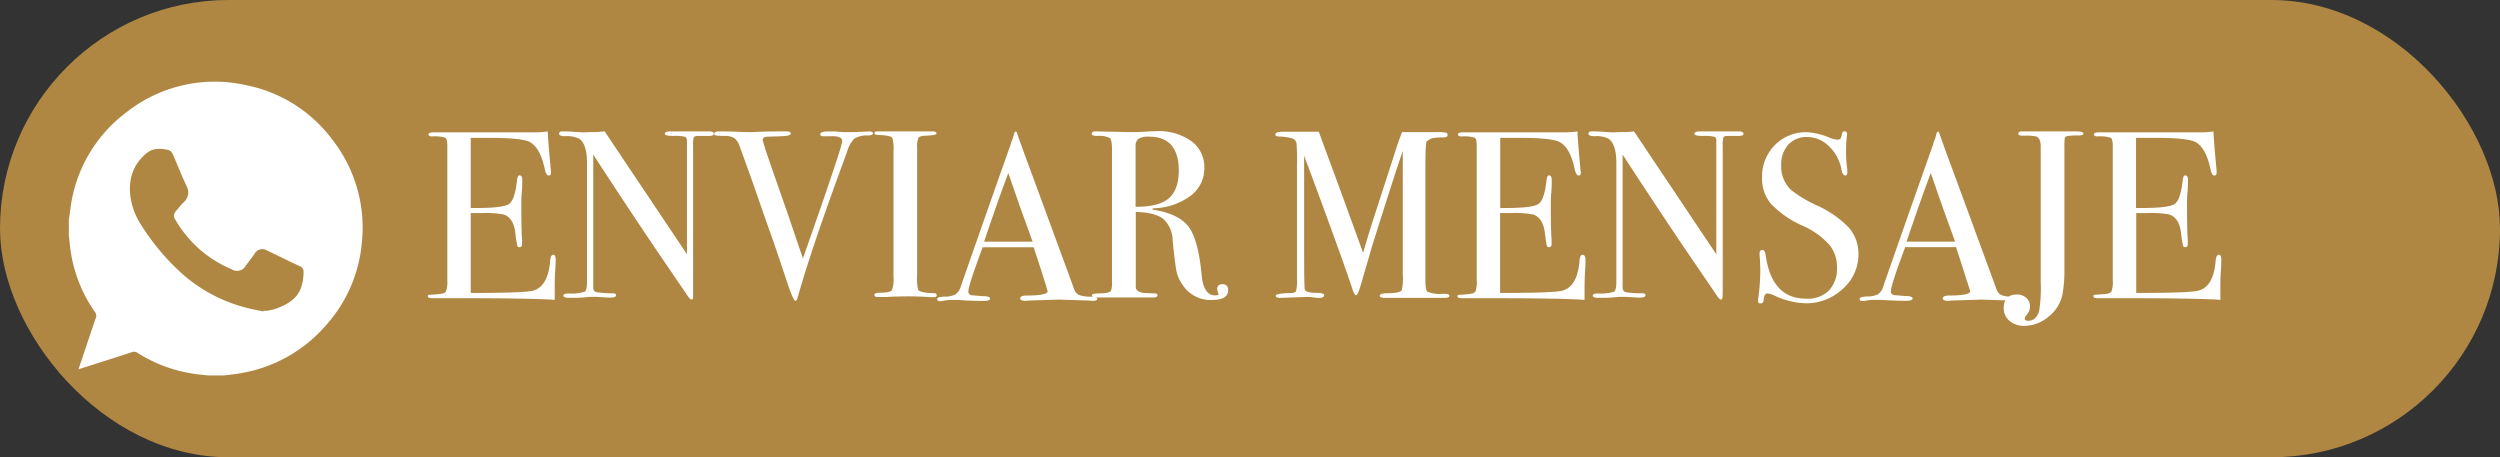
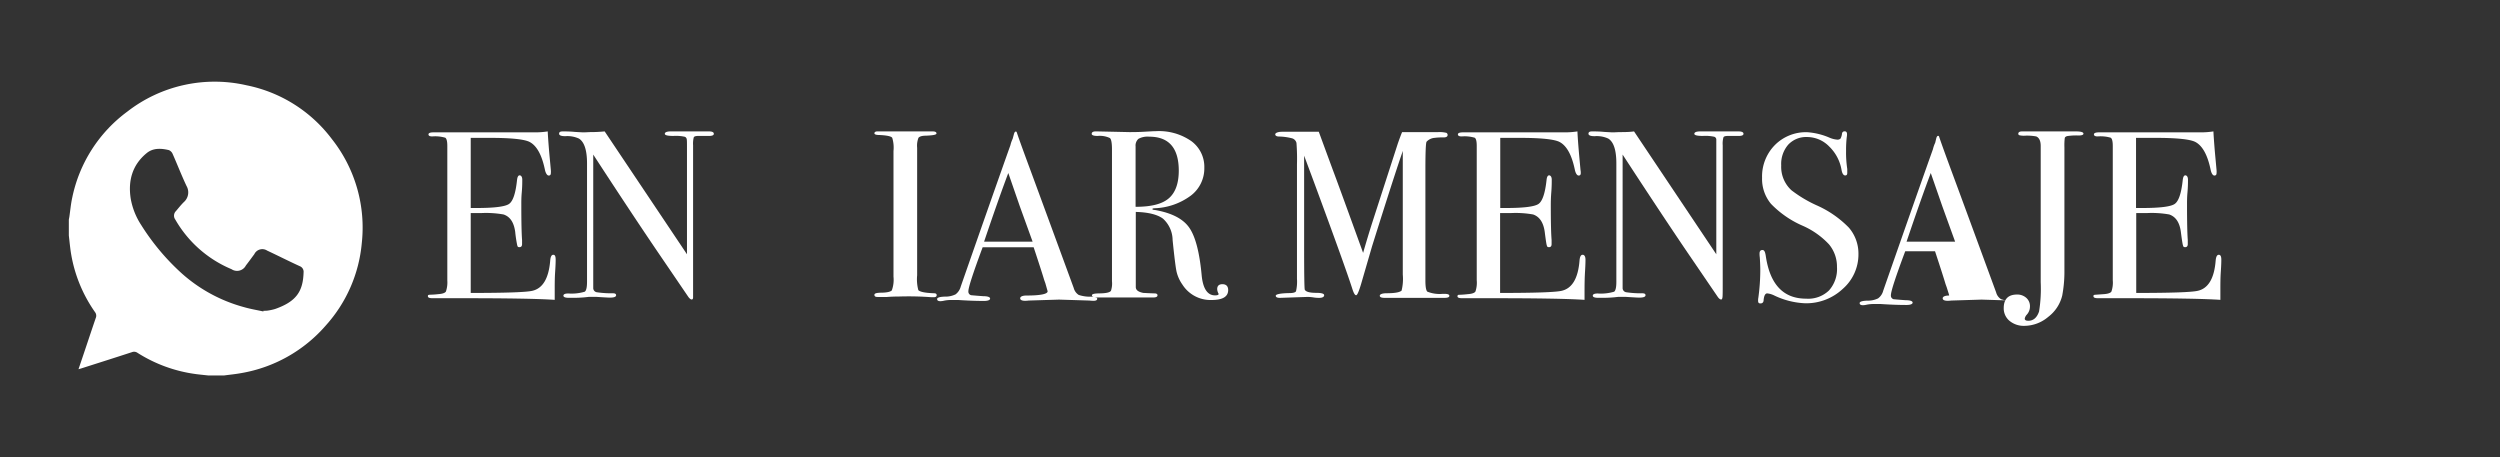
<svg xmlns="http://www.w3.org/2000/svg" viewBox="0 0 503 92">
  <rect x="0" y="0" width="503" height="92" fill="#333333" stroke="none" />
  <defs>
    <style>.cls-1{fill:#af8742;}.cls-2{fill:#fff;}</style>
  </defs>
  <g id="Capa_2" data-name="Capa 2">
    <g id="Capa_1-2" data-name="Capa 1">
-       <rect class="cls-1" width="503" height="92" rx="46" />
      <path class="cls-2" d="M111.8,52.26c0,.13,0,.92-.1,2.36s-.09,2.81-.09,4.12v1.59Q106.9,60,93,60H87c-.6,0-.91-.13-.91-.39s.1-.27.29-.3.7,0,1.82-.13c.84-.06,1.34-.24,1.52-.53A5.74,5.74,0,0,0,90,56.43V29.37c0-.93-.14-1.48-.41-1.66a7.13,7.13,0,0,0-2.61-.26c-.52,0-.77-.14-.77-.41s.35-.41,1-.41h20.36a16.32,16.32,0,0,0,2.63-.19c.07,1.38.21,3.28.44,5.71l.19,2.07a3.36,3.36,0,0,1,0,.62c0,.32-.15.48-.43.48s-.61-.4-.77-1.21c-.61-2.9-1.6-4.73-3-5.51q-1.53-.86-8.06-.86H94.71V41.85h1.15c3.59,0,5.77-.27,6.56-.82s1.32-2.13,1.6-4.75c.07-.67.24-1,.53-1s.53.29.53.87,0,1.42-.1,2.54-.09,2-.09,2.54q0,5.14.15,7.06c0,.32,0,.59,0,.82,0,.41-.18.62-.53.62s-.37-.14-.45-.41a25.34,25.34,0,0,1-.4-2.66c-.26-1.89-1-3.06-2.35-3.51a20.13,20.13,0,0,0-4.49-.28H94.71V58.94q10.56,0,12.39-.43,3.16-.72,3.6-6.07c.06-.79.27-1.18.62-1.18S111.8,51.59,111.8,52.26Z" />
      <path class="cls-2" d="M143.62,26.92c0,.32-.4.46-1.2.43H140.5c-.51,0-.81.09-.91.27a5.06,5.06,0,0,0-.14,1.6V56.83c0,1.69,0,2.68,0,3s-.13.43-.29.43-.41-.17-.67-.53l-6.13-9q-5.34-7.86-13-19.63V58a.85.85,0,0,0,.72.8,20.27,20.27,0,0,0,3.25.21q.63,0,.63.39c0,.32-.41.48-1.24.48-.29,0-1.2-.05-2.74-.15-.51,0-1,0-1.49,0l-.84.09a25.66,25.66,0,0,1-2.71.1h-.48c-.74,0-1.1-.15-1.1-.43s.31-.44,1-.44a9.16,9.16,0,0,0,3.29-.36c.31-.21.46-.89.46-2V32.88c0-2.66-.55-4.33-1.63-5a5.59,5.59,0,0,0-2.74-.48c-.83,0-1.25-.17-1.25-.5s.24-.46.72-.46c.64,0,1.46,0,2.45.1l1.59.09c.09,0,.54,0,1.34-.05a30.55,30.55,0,0,0,3.07-.14l16.56,24.72V29.8c0-1,0-1.59-.05-1.8a.63.63,0,0,0-.38-.48,8.28,8.28,0,0,0-2.3-.17c-1.16,0-1.73-.14-1.73-.43s.38-.48,1.15-.48h7.73Q143.62,26.44,143.62,26.92Z" />
-       <path class="cls-2" d="M175.64,26.82c0,.26-.31.41-.91.44a5.11,5.11,0,0,0-2.84.62,6.57,6.57,0,0,0-1.48,2.7l-1.63,4.48q-5.91,16.21-8.31,24.88c-.09.39-.26.58-.48.58s-.78-1.2-1.58-3.6q-2.16-6.57-3.36-9.89-1.29-3.64-3.81-10.91l-2.34-6.46a4,4,0,0,0-1.05-1.8,3.3,3.3,0,0,0-1.92-.51c-1.06,0-1.69-.06-1.9-.09a.35.35,0,0,1-.31-.39c0-.29.32-.43,1-.43h.43c.58,0,1.58,0,3,.07s2.44.07,3,.07l1.85-.07c1.07-.05,2.6-.07,4.58-.07h.67c.58,0,.87.15.87.44s-.58.49-1.73.52l-2.93.1c-.67,0-1,.25-1,.65a1.75,1.75,0,0,0,.09.4l.38,1.3q.09.39,4.69,13.53.76,2.26,2.93,8.61,7.9-22.43,7.9-23.58c0-.74-.78-1.07-2.35-1h-1.49c-.39,0-.58-.14-.58-.43s.48-.53,1.44-.53h1.63a19.12,19.12,0,0,0,2,.14h1.54l3.17-.14C175.35,26.44,175.64,26.57,175.64,26.82Z" />
      <path class="cls-2" d="M188.46,59.39c0,.27-.2.41-.58.41h-.48a61,61,0,0,0-6.53-.14q-1.2,0-2.4.09c-.42,0-1.06,0-1.92,0-.42,0-.62-.14-.62-.43s.41-.4,1.24-.43c1.28,0,2-.19,2.26-.46a6.19,6.19,0,0,0,.34-2.77V30.39a6.78,6.78,0,0,0-.25-2.65c-.19-.32-1.08-.51-2.67-.58-.62,0-.92-.14-.92-.34s.19-.38.58-.38H183l2.8,0,1.84,0c.52,0,.78.14.78.41s-.72.39-2.14.45c-.81,0-1.31.18-1.49.44a4.42,4.42,0,0,0-.26,2V55.38a8.48,8.48,0,0,0,.24,3c.35.35,1.39.56,3.12.62C188.28,59,188.46,59.12,188.46,59.39Z" />
      <path class="cls-2" d="M220.76,60.11c0,.27-.24.41-.72.41a7.57,7.57,0,0,1-.87-.05l-6.09-.19-6.1.19a5.31,5.31,0,0,1-.72.05c-.64,0-1-.17-1-.5s.43-.56,1.3-.56c2.81,0,4.22-.31,4.22-.84a2.27,2.27,0,0,0-.1-.38L210.33,57l-.24-.67q-.43-1.48-2.12-6.58H197.71q-2.86,7.68-2.87,8.83a.74.74,0,0,0,.57.82c.1,0,.9.09,2.4.19.93,0,1.4.19,1.4.48s-.42.48-1.25.48c-1.47,0-3.19-.06-5.14-.19-.48,0-1,0-1.49,0a6.58,6.58,0,0,0-1.48.16,3.58,3.58,0,0,1-.63.08c-.45,0-.67-.14-.67-.43s.5-.45,1.51-.49a4.72,4.72,0,0,0,2.19-.45,2.86,2.86,0,0,0,1.05-1.57q6.18-17.71,10-28.46a6.19,6.19,0,0,1,.45-1.28L204,27c.09-.35.22-.53.38-.53s.17.1.24.29c.41,1.25,1.36,3.85,2.83,7.82q1.72,4.66,8.59,23.38a2.34,2.34,0,0,0,1,1.38,7.08,7.08,0,0,0,2.47.35C220.34,59.69,220.76,59.84,220.76,60.11Zm-13-11.49q-.78-2.16-2.59-7.16l-2.3-6.65q-2,5.31-4.87,13.81Z" />
      <path class="cls-2" d="M247.11,58.36c0,1.34-1.12,2-3.36,2a6.7,6.7,0,0,1-5.86-3.12,7.42,7.42,0,0,1-1.17-2.6q-.27-1.24-.79-6.33A5.89,5.89,0,0,0,234,44c-1.12-.84-3-1.3-5.48-1.36V57.74c0,.64.52,1,1.54,1.2.29,0,1,.06,2.21.09.41,0,.62.13.62.39s-.27.43-.81.43H220.76c-.71,0-1.06-.15-1.06-.43s.46-.36,1.39-.39c1.51,0,2.32-.22,2.45-.57a4.69,4.69,0,0,0,.19-1.88V30.09c0-1.28-.13-2.05-.41-2.31a4.73,4.73,0,0,0-2.47-.43c-.8,0-1.2-.14-1.2-.43s.26-.48.77-.48a3.14,3.14,0,0,1,.43,0l6.39.14c.64,0,1.53,0,2.69-.06s2.17-.13,2.68-.13a11.38,11.38,0,0,1,7.08,2,6.42,6.42,0,0,1,2.62,5.4,6.86,6.86,0,0,1-2.69,5.55,13,13,0,0,1-7.3,2.56c-.28,0-.44.08-.47.15s.16.19.47.19q5.06.87,6.94,3.54t2.52,9.65c.26,2.63,1.15,4,2.69,4,.48,0,.72-.1.72-.29a.16.16,0,0,0-.05-.1,2.21,2.21,0,0,1-.24-.86c0-.67.35-1,1.06-1S247.11,57.56,247.11,58.36Zm-9.94-24q0-6.86-5.95-6.86a3.84,3.84,0,0,0-2.16.43,1.82,1.82,0,0,0-.58,1.54V41.61c3.08,0,5.29-.53,6.65-1.68S237.17,36.9,237.17,34.31Z" />
      <path class="cls-2" d="M291.61,59.52c0,.28-.34.41-1,.41h-12c-.67,0-1-.14-1-.43S278.1,59,279,59c1.63,0,2.62-.18,3-.53a9.75,9.75,0,0,0,.24-3.22V30.36s-.19.6-.57,1.68q-1.94,5.81-5.6,17.47l-2.22,7.64c-.45,1.5-.77,2.25-1,2.25s-.46-.38-.72-1.15q-1.38-4.36-7.83-21.8l-1.91-5.13v18.1q0,8.79.14,8.88c.23.42,1,.62,2.31.62,1.05,0,1.58.16,1.58.48s-.33.53-1,.53a6.92,6.92,0,0,1-1.16-.09,7.84,7.84,0,0,0-1.2-.1l-5.52.19c-.57,0-.86-.14-.86-.43s.91-.5,2.74-.53c.76,0,1.21-.13,1.34-.38a8.6,8.6,0,0,0,.19-2.5v-23a40.86,40.86,0,0,0-.1-4.33,1.3,1.3,0,0,0-.81-.91,11.31,11.31,0,0,0-2.69-.38c-.51,0-.77-.18-.77-.44s.47-.52,1.41-.52h3.35c1.91,0,3.25,0,4,0,.16.42,1.08,2.94,2.78,7.55q1.1,2.9,6.14,16.82.9-3.14,1.86-6.16l5.13-15.86c.32-.91.6-1.67.85-2.27l7.12,0a5.67,5.67,0,0,1,1.8.14.47.47,0,0,1,.24.43c0,.32-.28.49-.82.49a11.81,11.81,0,0,0-1.82.09,2.44,2.44,0,0,0-1.59.77c-.16.23-.24,2.1-.24,5.63V56.42c0,1.28.13,2,.39,2.26a6.66,6.66,0,0,0,3.12.44h.28C291.29,59.12,291.61,59.25,291.61,59.52Z" />
      <path class="cls-2" d="M319,52.26c0,.13,0,.92-.09,2.36s-.1,2.81-.1,4.12v1.59Q314.06,60,300.15,60h-6c-.61,0-.91-.13-.91-.39a.28.28,0,0,1,.28-.3c.1,0,.71,0,1.83-.13.83-.06,1.33-.24,1.51-.53a5.54,5.54,0,0,0,.26-2.26V29.37c0-.93-.13-1.48-.41-1.66a7.13,7.13,0,0,0-2.61-.26c-.51,0-.77-.14-.77-.41s.35-.41,1.06-.41h20.35a16.54,16.54,0,0,0,2.64-.19c.06,1.38.21,3.28.43,5.71l.19,2.07a2.66,2.66,0,0,1,.05.62c0,.32-.14.48-.43.48s-.61-.4-.77-1.21c-.61-2.9-1.6-4.73-3-5.51q-1.54-.86-8.07-.86h-3.93V41.85H303q5.37,0,6.55-.82c.78-.54,1.32-2.13,1.61-4.75.06-.67.24-1,.52-1s.53.29.53.87,0,1.42-.09,2.54-.1,2-.1,2.54q0,5.14.16,7.06c0,.32,0,.59,0,.82,0,.41-.17.62-.52.62s-.38-.14-.46-.41-.21-1.16-.4-2.66q-.39-2.84-2.34-3.51a20.2,20.2,0,0,0-4.49-.28h-2.15V58.94q10.56,0,12.38-.43,3.17-.72,3.6-6.07c.06-.79.27-1.18.62-1.18S319,51.59,319,52.26Z" />
      <path class="cls-2" d="M350.79,26.92c0,.32-.4.46-1.2.43h-1.92c-.52,0-.82.09-.91.27a4.64,4.64,0,0,0-.15,1.6V56.83c0,1.69,0,2.68-.05,3s-.12.43-.28.43-.42-.17-.67-.53l-6.14-9q-5.33-7.86-13-19.63V58a.85.85,0,0,0,.73.8,20.05,20.05,0,0,0,3.25.21q.63,0,.63.39c0,.32-.42.48-1.25.48-.29,0-1.2-.05-2.74-.15-.51,0-1,0-1.49,0l-.84.09a25.53,25.53,0,0,1-2.71.1h-.48c-.73,0-1.1-.15-1.1-.43s.32-.44,1-.44a9.21,9.21,0,0,0,3.29-.36q.45-.32.45-2V32.88q0-4-1.63-5a5.52,5.52,0,0,0-2.73-.48c-.84,0-1.25-.17-1.25-.5s.24-.46.72-.46c.64,0,1.45,0,2.45.1l1.58.09c.1,0,.54,0,1.34-.05,1.06,0,2.08,0,3.08-.14l16.55,24.72V29.8c0-1,0-1.59,0-1.8a.64.64,0,0,0-.39-.48,8.23,8.23,0,0,0-2.3-.17c-1.15,0-1.73-.14-1.73-.43s.38-.48,1.15-.48h7.73C350.44,26.44,350.79,26.6,350.79,26.92Z" />
      <path class="cls-2" d="M373.92,51.11a9.2,9.2,0,0,1-3.14,7,10.75,10.75,0,0,1-7.56,2.91A15.81,15.81,0,0,1,357,59.46a4.14,4.14,0,0,0-1.44-.43c-.39,0-.63.45-.72,1.33,0,.46-.24.69-.63.69s-.48-.19-.48-.58a2.58,2.58,0,0,1,.05-.57,41.38,41.38,0,0,0,.39-5.43c0-.32,0-1.21-.1-2.69a5,5,0,0,1-.05-.76c0-.48.19-.72.58-.72s.54.38.67,1.16q1.24,8.63,8.11,8.63A6,6,0,0,0,368,58.43a6.43,6.43,0,0,0,1.6-4.68A7,7,0,0,0,368,49.17a16.08,16.08,0,0,0-5.35-3.77A19.79,19.79,0,0,1,356.31,41a7.82,7.82,0,0,1-1.78-5.23,9,9,0,0,1,2.57-6.58,8.79,8.79,0,0,1,6.5-2.59,13.62,13.62,0,0,1,4.52,1.11,4.85,4.85,0,0,0,1.48.38.92.92,0,0,0,.7-.19,2.67,2.67,0,0,0,.31-1,.51.51,0,0,1,.53-.48c.32,0,.48.19.48.58a2.65,2.65,0,0,1-.05.57,22.3,22.3,0,0,0-.14,2.79,21.66,21.66,0,0,0,.24,3.64l0,.77c0,.36-.11.53-.43.53s-.59-.37-.72-1.1a8.55,8.55,0,0,0-2.49-4.73,6.22,6.22,0,0,0-4.42-1.9,4.94,4.94,0,0,0-3.82,1.54,5.92,5.92,0,0,0-1.41,4.17,6.38,6.38,0,0,0,2.06,5,25.52,25.52,0,0,0,5,3A20.74,20.74,0,0,1,372,45.81,8,8,0,0,1,373.92,51.11Z" />
-       <path class="cls-2" d="M406.37,60.11c0,.27-.24.41-.72.41a7.25,7.25,0,0,1-.86-.05l-6.1-.19-6.1.19a5.31,5.31,0,0,1-.72.05c-.64,0-1-.17-1-.5s.44-.56,1.3-.56c2.82,0,4.22-.31,4.22-.84a3,3,0,0,0-.09-.38l-.4-1.27-.24-.67q-.43-1.48-2.11-6.58H383.33q-2.88,7.68-2.88,8.83a.74.74,0,0,0,.58.82c.09,0,.89.09,2.4.19.92,0,1.39.19,1.39.48s-.42.48-1.25.48c-1.47,0-3.19-.06-5.14-.19-.48,0-1,0-1.48,0a6.61,6.61,0,0,0-1.49.16,3.58,3.58,0,0,1-.63.08c-.44,0-.67-.14-.67-.43s.51-.45,1.51-.49a4.72,4.72,0,0,0,2.19-.45,2.76,2.76,0,0,0,1.05-1.57q6.18-17.71,10-28.46a6.19,6.19,0,0,1,.45-1.28l.21-.87c.09-.35.22-.53.38-.53s.18.1.24.29c.42,1.25,1.36,3.85,2.83,7.82q1.73,4.66,8.6,23.38a2.29,2.29,0,0,0,1,1.38,7.08,7.08,0,0,0,2.47.35C406,59.69,406.37,59.84,406.37,60.11Zm-13-11.49c-.52-1.44-1.39-3.83-2.59-7.16l-2.31-6.65q-2,5.31-4.87,13.81Z" />
+       <path class="cls-2" d="M406.37,60.11c0,.27-.24.41-.72.41a7.25,7.25,0,0,1-.86-.05l-6.1-.19-6.1.19a5.31,5.31,0,0,1-.72.05c-.64,0-1-.17-1-.5s.44-.56,1.3-.56a3,3,0,0,0-.09-.38l-.4-1.27-.24-.67q-.43-1.48-2.11-6.58H383.33q-2.88,7.68-2.88,8.83a.74.74,0,0,0,.58.82c.09,0,.89.09,2.4.19.92,0,1.39.19,1.39.48s-.42.48-1.25.48c-1.47,0-3.19-.06-5.14-.19-.48,0-1,0-1.48,0a6.61,6.61,0,0,0-1.49.16,3.58,3.58,0,0,1-.63.08c-.44,0-.67-.14-.67-.43s.51-.45,1.51-.49a4.72,4.72,0,0,0,2.19-.45,2.76,2.76,0,0,0,1.05-1.57q6.18-17.71,10-28.46a6.19,6.19,0,0,1,.45-1.28l.21-.87c.09-.35.22-.53.38-.53s.18.1.24.29c.42,1.25,1.36,3.85,2.83,7.82q1.73,4.66,8.6,23.38a2.29,2.29,0,0,0,1,1.38,7.08,7.08,0,0,0,2.47.35C406,59.69,406.37,59.84,406.37,60.11Zm-13-11.49c-.52-1.44-1.39-3.83-2.59-7.16l-2.31-6.65q-2,5.31-4.87,13.81Z" />
      <path class="cls-2" d="M419.19,26.89c0,.25-.34.37-1,.37a12,12,0,0,0-2.26.12c-.29.08-.46.21-.5.4a12.73,12.73,0,0,0-.07,1.88v19.9q0,3.31,0,5.43a25.72,25.72,0,0,1-.44,4.47,7.63,7.63,0,0,1-2.82,4.3,7.5,7.5,0,0,1-4.78,1.8,4.5,4.5,0,0,1-3-1A3.26,3.26,0,0,1,403.15,62c0-1.83.9-2.74,2.69-2.74a2.7,2.7,0,0,1,1.85.67,2.22,2.22,0,0,1,.74,1.73,2.44,2.44,0,0,1-.62,1.63,1.56,1.56,0,0,0-.43.82c0,.29.24.43.72.43,1,0,1.74-.62,2.16-1.87a28.63,28.63,0,0,0,.33-5.9V29.37c0-1-.3-1.67-.91-1.92a10,10,0,0,0-2.3-.15,3.72,3.72,0,0,1-1.08-.09.3.3,0,0,1-.22-.29c0-.32.26-.48.77-.48h10.8C418.67,26.44,419.19,26.59,419.19,26.89Z" />
      <path class="cls-2" d="M446.93,52.26c0,.13,0,.92-.1,2.36s-.09,2.81-.09,4.12v1.59Q442,60,428.11,60h-6c-.61,0-.91-.13-.91-.39s.1-.27.29-.3l1.82-.13c.83-.06,1.34-.24,1.51-.53a5.48,5.48,0,0,0,.27-2.26V29.37c0-.93-.14-1.48-.41-1.66a7.16,7.16,0,0,0-2.62-.26c-.51,0-.76-.14-.76-.41s.35-.41,1.05-.41h20.36a16.5,16.5,0,0,0,2.63-.19c.07,1.38.21,3.28.44,5.71l.19,2.07a3.36,3.36,0,0,1,0,.62c0,.32-.15.48-.44.48s-.6-.4-.76-1.21c-.61-2.9-1.6-4.73-3-5.51q-1.53-.86-8.06-.86h-3.94V41.85H431q5.38,0,6.55-.82c.79-.54,1.33-2.13,1.61-4.75.07-.67.24-1,.53-1s.53.29.53.87,0,1.42-.1,2.54-.09,2-.09,2.54q0,5.14.15,7.06c0,.32,0,.59,0,.82,0,.41-.18.62-.53.62s-.37-.14-.45-.41-.22-1.16-.41-2.66q-.37-2.84-2.34-3.51a20.13,20.13,0,0,0-4.49-.28h-2.15V58.94q10.56,0,12.38-.43,3.18-.72,3.6-6.07c.07-.79.28-1.18.63-1.18S446.93,51.59,446.93,52.26Z" />
      <path class="cls-2" d="M13.85,47.39V44.28c0-.21.07-.41.1-.62.19-1.29.3-2.59.58-3.87A28.69,28.69,0,0,1,25.61,22.46a28.67,28.67,0,0,1,24-5.3A28.5,28.5,0,0,1,66.79,28a28.71,28.71,0,0,1,6,20.92A28.54,28.54,0,0,1,65.6,65.43a29,29,0,0,1-17.13,9.65c-1.11.2-2.24.31-3.36.46H41.88c-.83-.09-1.67-.17-2.51-.28A29,29,0,0,1,27.68,71a1.18,1.18,0,0,0-1.12-.15c-3.37,1.1-6.75,2.17-10.13,3.25l-.64.19C17,70.76,18.11,67.36,19.26,64a1.18,1.18,0,0,0-.15-1.21,28.6,28.6,0,0,1-4.8-11.67C14.1,49.87,14,48.63,13.85,47.39ZM53,62.67l0-.14c.35,0,.7,0,1-.06a9.47,9.47,0,0,0,1.4-.32c4.15-1.47,5.57-3.46,5.68-7.34a1.2,1.2,0,0,0-.73-1.24c-2.2-1-4.39-2.12-6.6-3.15a1.78,1.78,0,0,0-2.58.72c-.56.75-1.11,1.52-1.69,2.26a2,2,0,0,1-2.9.76,23.49,23.49,0,0,1-11.32-10,1.3,1.3,0,0,1,.14-1.69c.52-.61,1-1.23,1.6-1.82a2.59,2.59,0,0,0,.53-3.23c-1-2.11-1.84-4.3-2.79-6.44a1.44,1.44,0,0,0-.77-.78c-1.55-.37-3.17-.46-4.46.61-2.87,2.35-3.76,5.5-3.22,9.09a14.12,14.12,0,0,0,2.09,5.33A46.32,46.32,0,0,0,36.56,55,30.92,30.92,0,0,0,49.11,61.8C50.39,62.17,51.72,62.39,53,62.67Z" />
    </g>
  </g>
</svg>